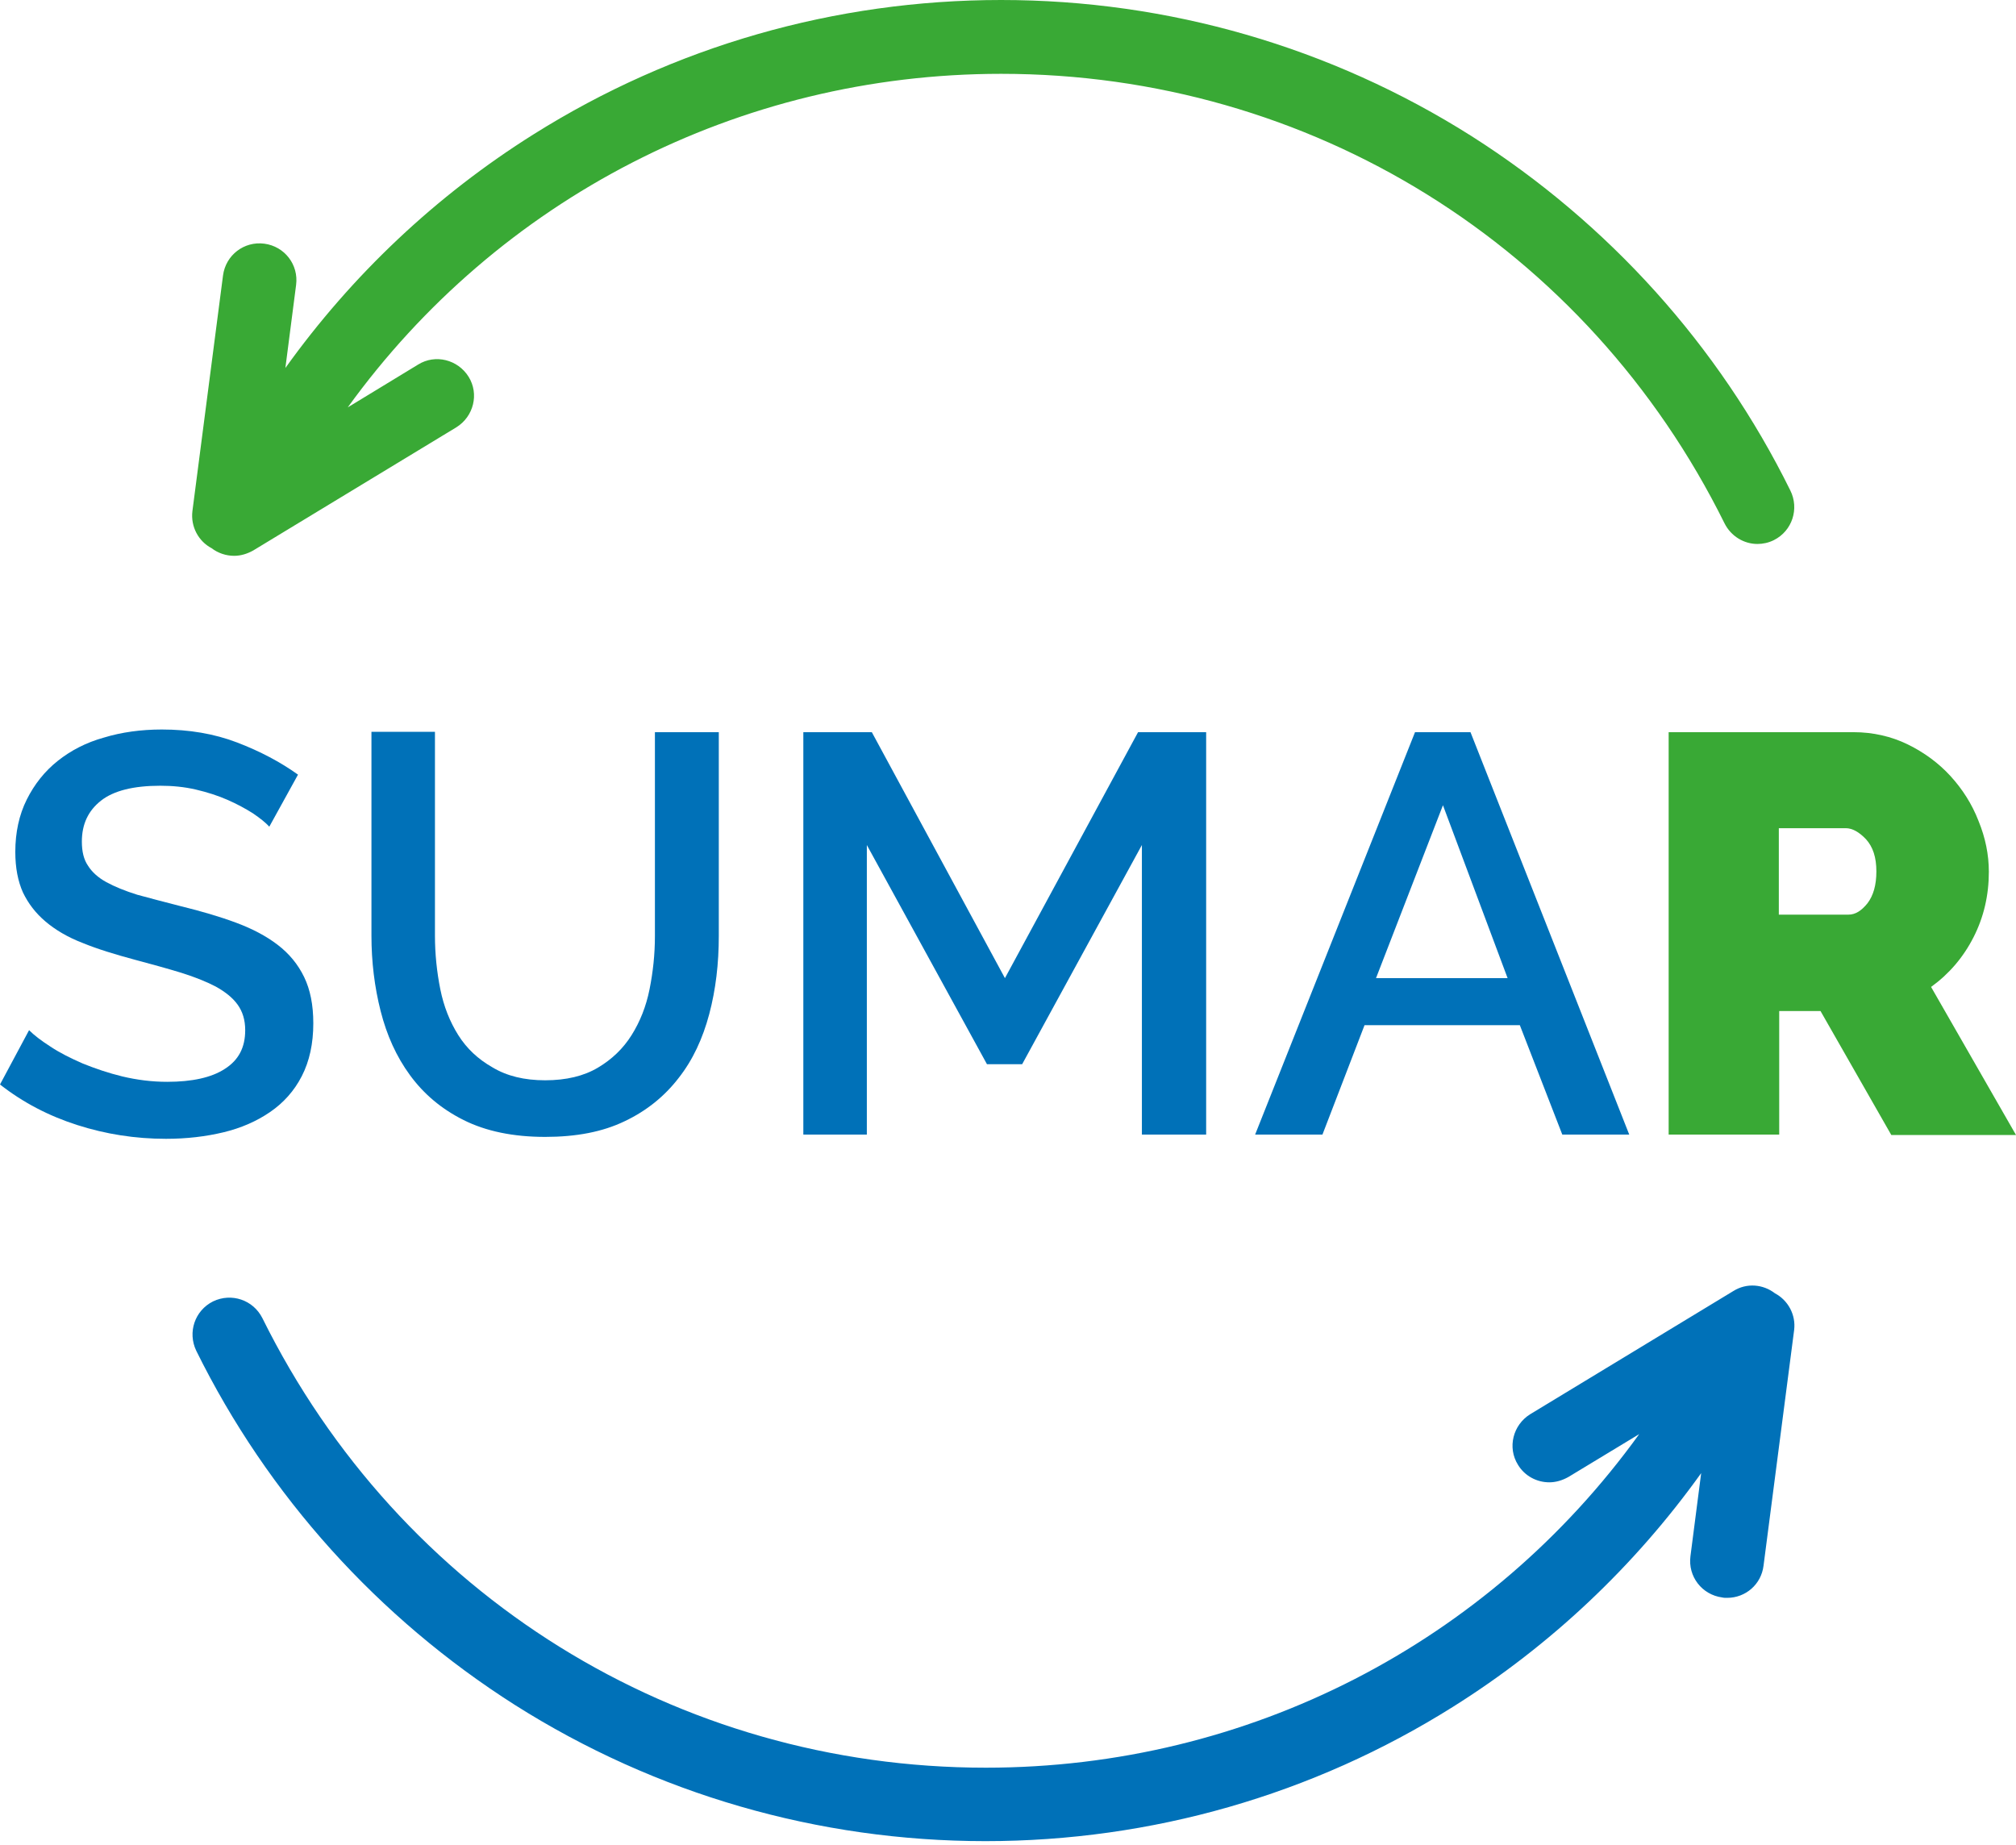
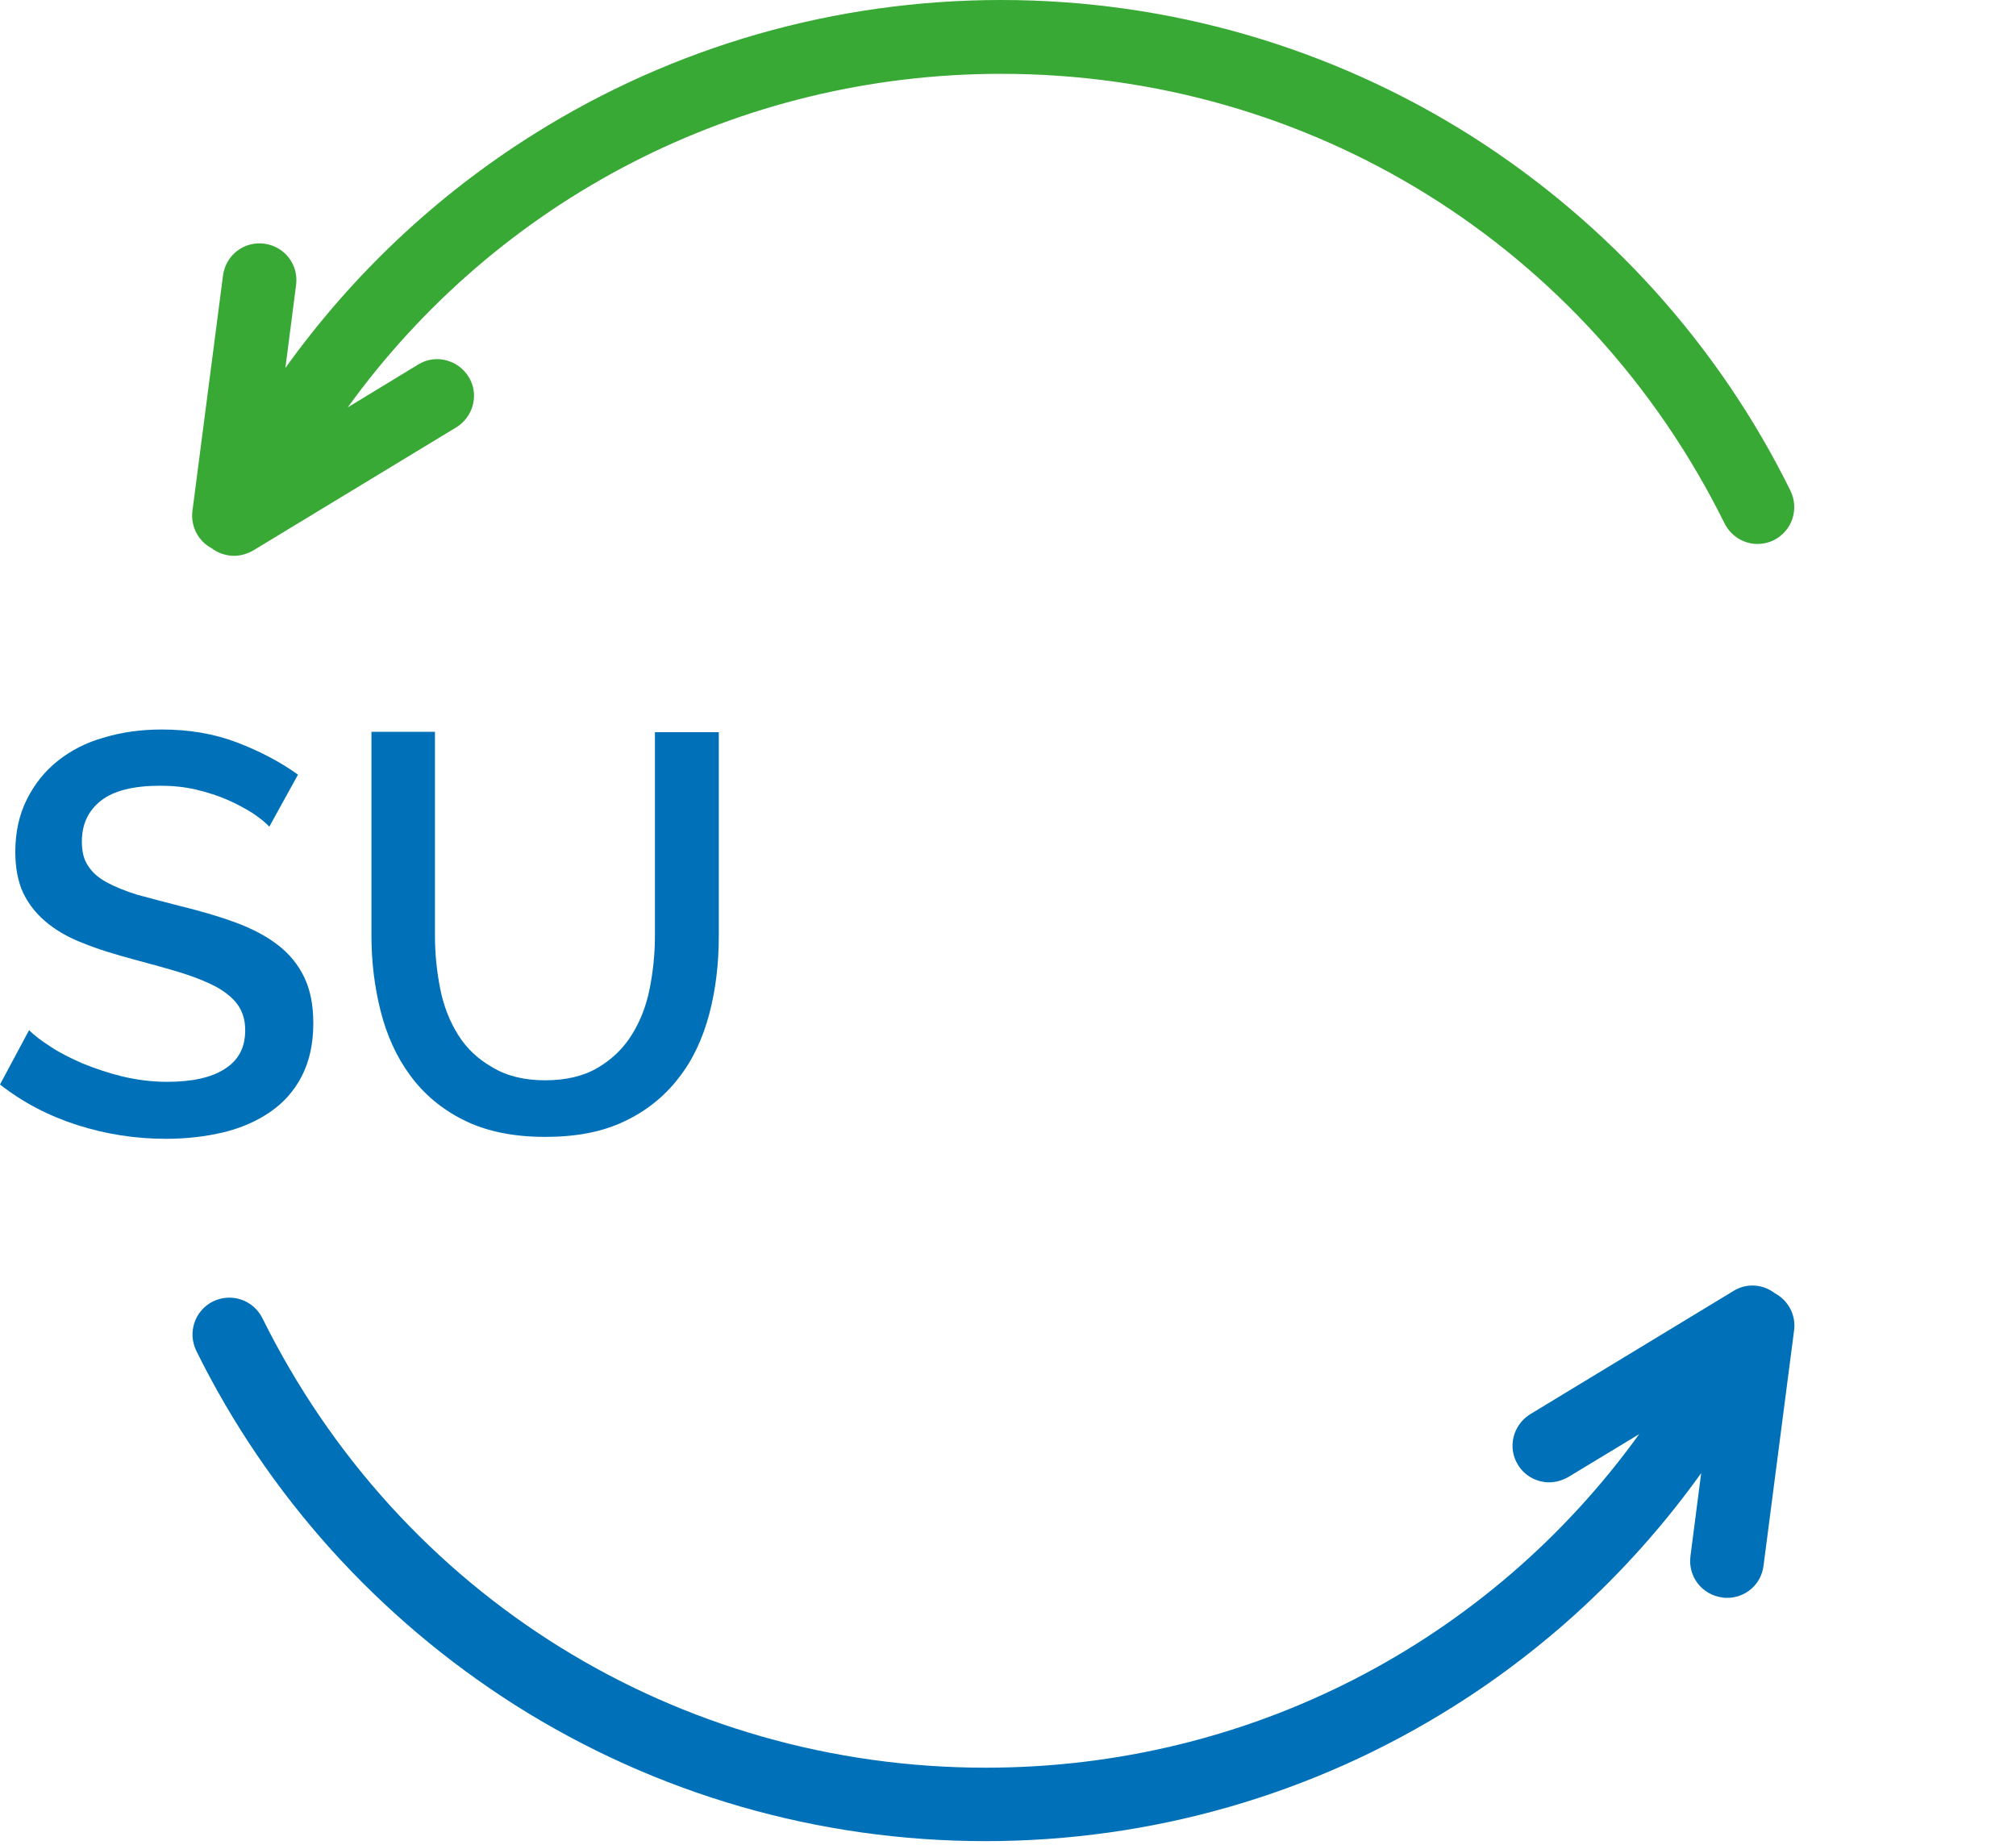
<svg xmlns="http://www.w3.org/2000/svg" width="200" height="183" viewBox="0 0 200 183" fill="none">
  <path d="M26.717 82.013C26.338 81.595 25.806 81.178 25.085 80.684C24.364 80.229 23.529 79.773 22.581 79.356C21.632 78.939 20.569 78.597 19.431 78.331C18.292 78.066 17.116 77.952 15.901 77.952C13.245 77.952 11.271 78.445 10.019 79.432C8.767 80.419 8.121 81.747 8.121 83.493C8.121 84.479 8.311 85.276 8.729 85.883C9.108 86.491 9.715 87.06 10.55 87.515C11.385 87.971 12.41 88.388 13.624 88.768C14.877 89.109 16.319 89.489 17.951 89.906C19.962 90.4 21.784 90.931 23.416 91.538C25.047 92.145 26.414 92.866 27.552 93.739C28.691 94.612 29.564 95.675 30.171 96.927C30.778 98.18 31.082 99.698 31.082 101.519C31.082 103.531 30.702 105.276 29.943 106.756C29.184 108.236 28.121 109.413 26.793 110.324C25.465 111.235 23.909 111.918 22.163 112.335C20.418 112.753 18.52 112.98 16.471 112.98C13.434 112.98 10.512 112.525 7.666 111.614C4.82 110.703 2.277 109.375 0 107.591L2.884 102.202C3.378 102.696 4.061 103.227 5.009 103.834C5.92 104.441 6.983 104.973 8.197 105.504C9.412 105.997 10.74 106.453 12.144 106.794C13.586 107.136 15.066 107.326 16.584 107.326C19.051 107.326 20.987 106.908 22.315 106.035C23.681 105.162 24.326 103.91 24.326 102.202C24.326 101.178 24.061 100.343 23.567 99.66C23.074 98.977 22.353 98.407 21.404 97.876C20.455 97.382 19.317 96.927 17.989 96.51C16.622 96.092 15.104 95.675 13.397 95.219C11.423 94.688 9.677 94.157 8.197 93.549C6.717 92.98 5.503 92.259 4.516 91.424C3.529 90.589 2.808 89.641 2.277 88.54C1.784 87.439 1.518 86.111 1.518 84.517C1.518 82.582 1.898 80.836 2.657 79.318C3.416 77.8 4.44 76.51 5.731 75.485C7.021 74.46 8.539 73.663 10.323 73.17C12.068 72.639 14.004 72.373 16.053 72.373C18.748 72.373 21.252 72.79 23.529 73.663C25.806 74.536 27.818 75.599 29.564 76.851L26.717 82.013Z" fill="#0071B8" />
  <path d="M54.08 107.174C56.167 107.174 57.913 106.756 59.317 105.921C60.721 105.086 61.822 104.024 62.657 102.695C63.492 101.367 64.099 99.849 64.44 98.141C64.782 96.434 64.972 94.688 64.972 92.866V72.638H71.309V92.866C71.309 95.599 71.006 98.179 70.361 100.608C69.715 103.037 68.729 105.162 67.325 106.946C65.92 108.768 64.137 110.21 61.973 111.234C59.772 112.297 57.154 112.79 54.08 112.79C50.892 112.79 48.197 112.221 45.996 111.121C43.795 110.02 42.049 108.54 40.683 106.68C39.317 104.821 38.368 102.695 37.761 100.305C37.154 97.914 36.85 95.409 36.85 92.828V72.601H43.15V92.828C43.15 94.65 43.34 96.434 43.681 98.141C44.023 99.849 44.63 101.367 45.465 102.695C46.3 104.024 47.438 105.086 48.843 105.883C50.285 106.756 52.03 107.174 54.08 107.174Z" fill="#0071B8" />
-   <path d="M113.283 112.562V83.833L101.404 105.579H97.913L85.996 83.833V112.562H79.696V72.638H86.49L99.696 97.04L112.903 72.638H119.658V112.562H113.283Z" fill="#0071B8" />
-   <path d="M140.379 72.638H145.882L161.632 112.562H154.99L150.778 101.708H135.37L131.195 112.562H124.516L140.379 72.638ZM149.564 97.04L143.15 79.886L136.509 97.04H149.564Z" fill="#0071B8" />
-   <path d="M165.541 112.562V72.638H183.871C185.807 72.638 187.628 73.055 189.26 73.852C190.892 74.649 192.334 75.712 193.511 77.002C194.687 78.292 195.636 79.772 196.281 81.442C196.964 83.112 197.306 84.782 197.306 86.49C197.306 88.805 196.812 90.968 195.788 92.979C194.763 94.991 193.359 96.623 191.575 97.913L200 112.6H187.628L180.607 100.304H176.509V112.562H165.541ZM176.471 90.74H183.378C184.061 90.74 184.668 90.361 185.275 89.602C185.845 88.843 186.148 87.818 186.148 86.452C186.148 85.048 185.807 84.023 185.124 83.264C184.44 82.543 183.757 82.163 183.112 82.163H176.471V90.74Z" fill="#39A935" />
  <path d="M177.609 48.653C170.512 34.269 159.545 22.125 145.996 13.51C132.031 4.668 115.901 0 99.317 0C82.847 0 66.831 4.592 52.941 13.321C43.264 19.393 34.915 27.287 28.311 36.508L29.374 28.273C29.64 26.262 28.235 24.44 26.224 24.175C24.213 23.909 22.391 25.313 22.125 27.325L19.089 50.702C18.9 52.258 19.697 53.7 20.987 54.383C21.632 54.877 22.429 55.142 23.226 55.142C23.871 55.142 24.516 54.953 25.123 54.611L45.275 42.391C46.983 41.328 47.552 39.089 46.49 37.381C45.427 35.674 43.188 35.104 41.48 36.167L34.497 40.417C49.412 19.772 73.245 7.324 99.317 7.324C129.981 7.324 157.457 24.402 171.082 51.916C171.727 53.207 173.017 53.966 174.346 53.966C174.877 53.966 175.446 53.852 175.977 53.586C177.799 52.675 178.52 50.474 177.609 48.653Z" fill="#39A935" />
  <path d="M176.091 128.311C174.915 127.401 173.283 127.249 171.955 128.084L151.803 140.304C150.095 141.366 149.526 143.605 150.588 145.313C151.272 146.452 152.486 147.059 153.7 147.059C154.346 147.059 154.991 146.869 155.598 146.528L162.619 142.277C147.704 162.96 123.871 175.37 97.799 175.37C67.135 175.37 39.659 158.292 26.034 130.778C25.124 128.957 22.96 128.235 21.139 129.108C19.317 130.019 18.596 132.182 19.469 134.004C26.566 148.387 37.533 160.531 51.082 169.146C65.048 177.989 81.177 182.657 97.761 182.657C114.232 182.657 130.247 178.065 144.137 169.336C153.814 163.264 162.163 155.37 168.767 146.148L167.704 154.383C167.439 156.395 168.843 158.216 170.854 158.482C171.006 158.52 171.158 158.52 171.347 158.52C173.169 158.52 174.725 157.192 174.953 155.332L177.989 131.955C178.179 130.437 177.382 128.994 176.091 128.311Z" fill="#0071B8" />
</svg>